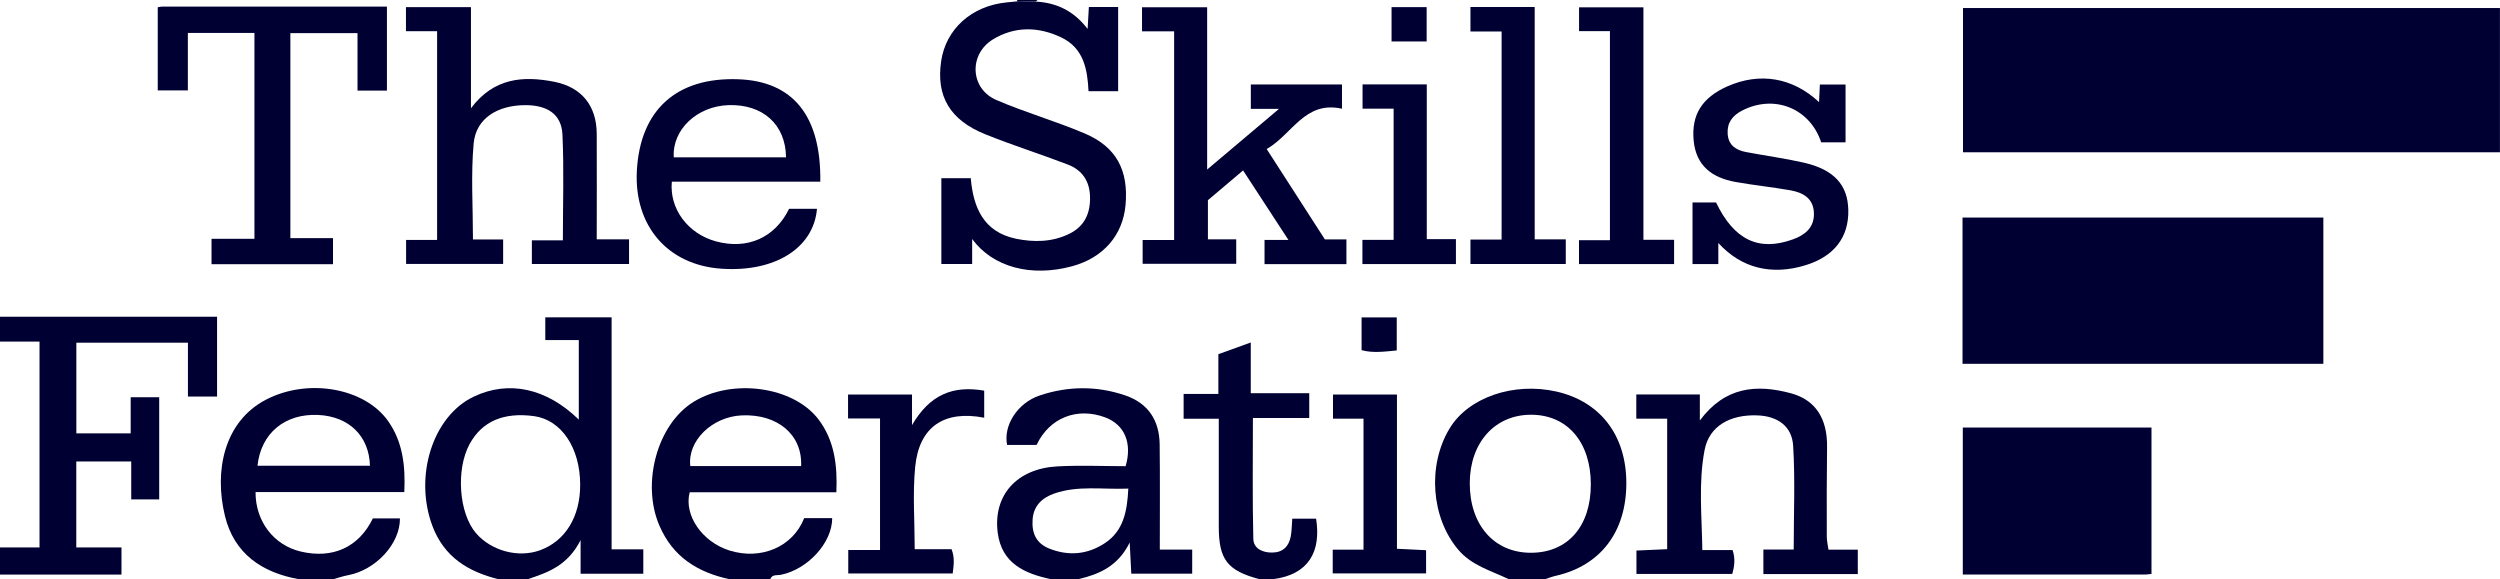
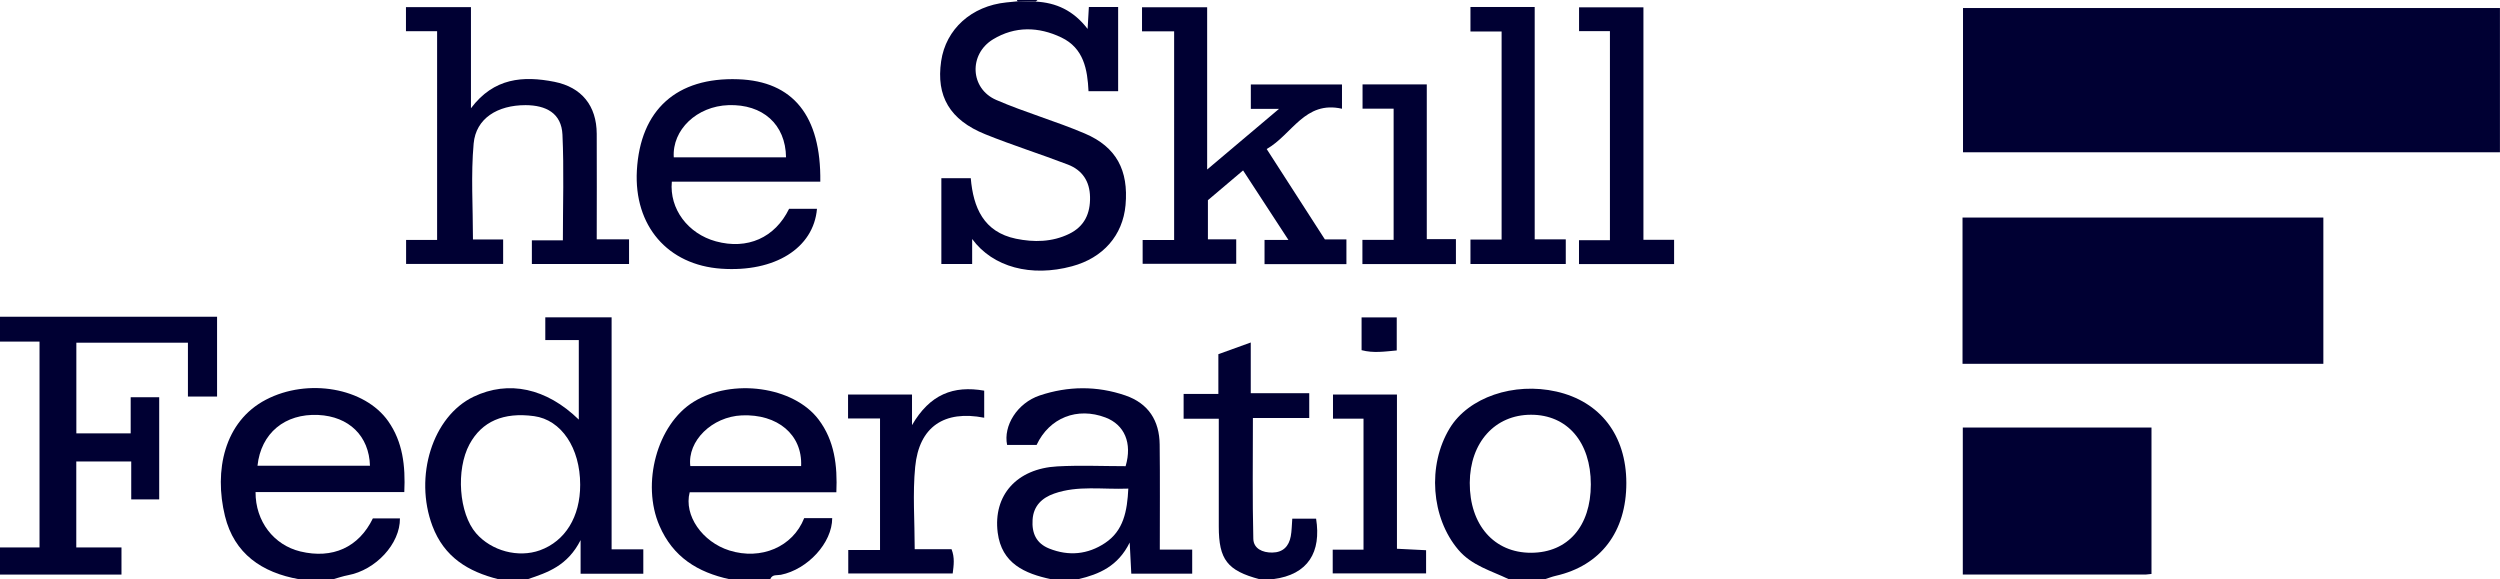
<svg xmlns="http://www.w3.org/2000/svg" id="Layer_1" viewBox="0 0 361.18 83.68">
  <defs>
    <style>.cls-1{fill:#003;stroke-width:0px;}</style>
  </defs>
  <path class="cls-1" d="M0,45.76h31.36v11.53h-4.21v-7.78H11.03v13.1h7.85v-5.22h4.12v14.76h-4.04v-5.48h-7.94v12.42h6.53v3.92H0v-3.92h5.71v-29.74H0v-3.6Z" />
  <path class="cls-1" d="M72,83.68c-4.36-1.1-7.82-3.17-9.53-7.7-2.67-7.12,0-15.82,5.96-18.67,5.05-2.41,10.51-1.25,15.19,3.31v-11.49h-4.84v-3.28h9.58v33.51h4.58v3.53h-9.06v-4.86c-1.88,3.71-4.75,4.68-7.62,5.64h-4.25ZM83.82,70.03c0-5.33-2.73-9.37-6.66-9.91-4.42-.6-7.54.76-9.33,4.06-1.99,3.69-1.53,10,.95,12.86,2.22,2.56,6.1,3.59,9.23,2.46,3.66-1.33,5.82-4.84,5.81-9.47Z" />
  <path class="cls-1" d="M105.39,83.68c-4.58-1-8.15-3.17-10.12-7.73-2.62-6.05-.38-14.61,4.94-17.9,5.55-3.43,14.44-2.24,18.06,2.57,2.29,3.04,2.73,6.62,2.56,10.5h-21.19c-.87,3.34,1.83,7.18,5.74,8.41,4.57,1.43,9.16-.51,10.8-4.67h4.05c0,3.57-3.55,7.4-7.41,8.18-.54.11-1.25-.11-1.54.63h-5.89ZM115.74,67.33c.2-4.55-3.42-7.54-8.57-7.32-4.3.19-7.88,3.69-7.44,7.32h16.01Z" />
  <path class="cls-1" d="M43.2,83.68c-5.36-.95-9.36-3.68-10.7-9.13-1.6-6.54-.11-13.67,5.93-16.81,6.04-3.15,14.26-1.72,17.66,3.12,2.09,2.98,2.5,6.41,2.32,10.23h-21.49c-.02,4.24,2.64,7.65,6.47,8.58,4.65,1.12,8.45-.59,10.48-4.78h3.91c.04,3.68-3.51,7.47-7.5,8.21-.74.14-1.45.39-2.18.59h-4.91ZM37.19,67.29h16.26c-.12-4.31-3.04-7.13-7.47-7.34-4.82-.23-8.28,2.63-8.78,7.34Z" />
  <path class="cls-1" d="M151.86,83.68c-3.82-.81-7.15-2.27-7.72-6.73-.68-5.39,2.75-9.25,8.61-9.57,3.31-.18,6.63-.03,9.87-.03.99-3.35-.17-5.99-2.9-7.03-4.08-1.55-8.11.02-9.96,3.96h-4.26c-.57-2.76,1.45-6.05,4.72-7.15,4.07-1.36,8.25-1.41,12.36,0,3.35,1.15,4.92,3.65,4.96,7.09.06,4.99.02,9.99.02,15.18h4.68v3.48h-8.8c-.07-1.33-.14-2.61-.23-4.5-1.68,3.42-4.4,4.58-7.4,5.29h-3.93ZM163.02,70.59c-3.74.15-7.3-.49-10.73.72-1.73.61-2.98,1.75-3.11,3.77-.13,1.94.52,3.42,2.4,4.17,2.82,1.13,5.58.86,8.07-.8,2.67-1.77,3.2-4.6,3.36-7.86Z" />
  <path class="cls-1" d="M217.98,83.68c-2.54-1.23-5.34-1.95-7.29-4.25-3.93-4.62-4.51-12.2-1.24-17.57,2.71-4.45,9.24-6.69,15.41-5.29,6.35,1.44,10.09,6.33,10.1,13.2.01,7.06-3.71,11.95-10.2,13.42-.53.12-1.03.32-1.55.49h-5.24ZM229.83,69.98c0-6.11-3.4-10.07-8.65-10.06-5.2,0-8.81,4.01-8.84,9.83-.03,6.08,3.52,10.13,8.87,10.11,5.3-.02,8.62-3.83,8.62-9.87Z" />
  <path class="cls-1" d="M181.97,83.68c-4.65-1.24-5.89-2.83-5.89-7.6,0-5.11,0-10.22,0-15.58h-5.08v-3.59h5.02v-5.74c1.57-.56,2.98-1.07,4.68-1.69v7.33h8.45v3.58h-8.14c0,5.96-.08,11.71.06,17.45.03,1.41,1.32,2.01,2.74,1.99,1.56-.02,2.4-.91,2.67-2.35.15-.79.14-1.6.22-2.55h3.44c.76,4.8-1.11,8.09-6.21,8.74h-1.96Z" />
  <path class="cls-1" d="M147.03.16s-.09-.05-.09-.05V0c.99,0,1.98,0,2.96,0-.1.08-.19.15-.28.23-.86-.02-1.72-.05-2.58-.07Z" />
  <path class="cls-1" d="M283.6,22V1.16h77.57v20.84h-77.57Z" />
  <path class="cls-1" d="M335.66,52.56h-52.13v-21.13h52.13v21.13Z" />
  <path class="cls-1" d="M310.83,82.92c-.35.04-.57.07-.78.08-8.78,0-17.56,0-26.48,0v-21.23h27.26v21.16Z" />
  <path class="cls-1" d="M147.03.16c.86.02,1.72.05,2.58.07,2.96.15,5.46,1.27,7.52,3.95.07-1.26.13-2.18.18-3.17h4.23v12.17h-4.28c-.15-3.13-.68-6.22-3.93-7.77-3.29-1.57-6.69-1.65-9.86.27-3.54,2.15-3.33,7.12.46,8.76,4.18,1.81,8.6,3.06,12.8,4.85,4.56,1.94,6.33,5.32,5.88,10.34-.4,4.38-3.24,7.63-7.74,8.84-5.88,1.59-11.41.15-14.42-3.94v3.61h-4.45v-12.39h4.25c.36,4.23,1.85,7.77,6.53,8.74,2.58.53,5.21.5,7.68-.7,2.22-1.08,3.07-2.95,3.02-5.33-.04-2.27-1.12-3.88-3.19-4.68-3.96-1.52-8.01-2.79-11.94-4.38-5.14-2.07-7.12-5.51-6.38-10.56.68-4.64,4.39-7.98,9.43-8.49.54-.06,1.08-.11,1.63-.16Z" />
  <path class="cls-1" d="M164.99,4.53V1.05h9.41v23.44c3.56-3,6.81-5.75,10.38-8.76h-4.07v-3.53h13.17v3.51c-5.37-1.22-7.2,3.73-10.88,5.82,2.87,4.46,5.6,8.7,8.41,13.06h3.11v3.57h-11.83v-3.5h3.45c-2.26-3.47-4.35-6.67-6.55-10.04-1.77,1.5-3.45,2.92-5.08,4.3v5.66h4.09v3.53h-13.52v-3.44h4.55V4.53h-4.62Z" />
  <path class="cls-1" d="M86.22,34.58h4.66v3.56h-14.04v-3.42h4.48c0-5.2.17-10.24-.06-15.26-.14-3.11-2.37-4.26-5.33-4.27-4.06,0-7.17,1.91-7.5,5.54-.41,4.52-.1,9.11-.1,13.87h4.36v3.53h-14.02v-3.47h4.48V4.51h-4.5V1.03h9.39v14.61c3.31-4.41,7.55-4.71,12.06-3.82,3.95.79,6.09,3.47,6.11,7.51.03,5.05,0,10.1,0,15.25Z" />
-   <path class="cls-1" d="M36.77,4.76h-9.63v8.3h-4.35V1.05c.22-.04.43-.1.63-.1,10.79,0,21.58,0,32.48,0v12.14h-4.25V4.79h-9.7v29.61h6.16v3.77h-17.55v-3.67h6.2V4.76Z" />
-   <path class="cls-1" d="M254.76,79.39h4.38c0-5.12.22-10.07-.08-14.99-.17-2.83-2.25-4.29-5.19-4.39-3.93-.14-6.94,1.55-7.6,4.99-.91,4.71-.4,9.51-.33,14.47h4.37c.42,1.27.27,2.31-.04,3.45h-13.85v-3.38c1.44-.07,2.88-.13,4.44-.2v-18.85h-4.46v-3.5h9.18v3.76c3.64-4.91,8.21-5.26,13.13-3.94,3.62.97,5.31,3.7,5.25,7.81-.06,4.3-.05,8.61-.04,12.91,0,.58.14,1.15.24,1.88h4.24v3.53h-13.64v-3.55Z" />
  <path class="cls-1" d="M118.52,26.25h-21.46c-.37,3.93,2.33,7.52,6.37,8.62,4.55,1.24,8.53-.52,10.57-4.7h4.03c-.49,5.69-6.1,9.18-13.81,8.65-7.77-.53-12.65-6.21-12.21-14.19.49-8.77,5.75-13.5,14.64-13.18,7.92.28,11.99,5.28,11.86,14.81ZM113.56,22.73c-.06-4.78-3.38-7.7-8.31-7.54-4.57.15-8.16,3.56-7.91,7.54h16.22Z" />
-   <path class="cls-1" d="M262.8,14.76c.05-.96.08-1.7.12-2.55h3.71v8.35c-1.18,0-2.35,0-3.52,0-1.64-4.93-6.79-6.98-11.43-4.58-1.4.72-2.19,1.77-2.08,3.37.11,1.65,1.22,2.35,2.67,2.62,2.78.53,5.59.9,8.34,1.53,4.37,1.01,6.34,3.21,6.42,6.85.08,3.93-2.06,6.7-6.16,7.96-4.91,1.52-9.31.44-12.62-3.21v3.05h-3.73v-8.9h3.4c2.6,5.4,6.14,7.13,11.11,5.33,1.76-.64,3.08-1.7,3.03-3.77-.06-2.17-1.58-2.99-3.41-3.32-2.62-.46-5.28-.73-7.91-1.2-3.37-.61-5.72-2.31-6.06-6.02-.33-3.68,1.2-6.16,4.87-7.79,4.66-2.07,9.41-1.31,13.25,2.27Z" />
  <path class="cls-1" d="M221.72,34.58h4.49v3.56h-13.77v-3.53h4.5V4.55h-4.5V1.01h9.28v33.57Z" />
-   <path class="cls-1" d="M237.43,34.64h4.43v3.51h-13.74v-3.45h4.47V4.5h-4.46V1.06h9.3v33.59Z" />
+   <path class="cls-1" d="M237.43,34.64h4.43v3.51h-13.74v-3.45h4.47V4.5h-4.46V1.06h9.3v33.59" />
  <path class="cls-1" d="M142.19,56.45v3.9c-5.78-1.13-9.41,1.31-9.97,7.09-.38,3.87-.07,7.81-.07,11.9h5.32c.48,1.23.32,2.29.17,3.51h-15.09v-3.39h4.59v-19h-4.62v-3.46h9.24v4.42c2.58-4.45,5.97-5.76,10.44-4.98Z" />
  <path class="cls-1" d="M196.85,12.19h9.28v22.36h4.21v3.6h-13.51v-3.5h4.51V15.7h-4.49v-3.51Z" />
  <path class="cls-1" d="M196.99,79.42v-18.93h-4.41v-3.49h9.24v22.28c1.5.08,2.78.14,4.21.21v3.35h-13.49v-3.43h4.46Z" />
  <path class="cls-1" d="M196.71,50.58v-4.72h5.08v4.77c-1.71.15-3.35.42-5.08-.04Z" />
-   <path class="cls-1" d="M206.11,5.99h-5.07V1.03h5.07v4.96Z" />
</svg>